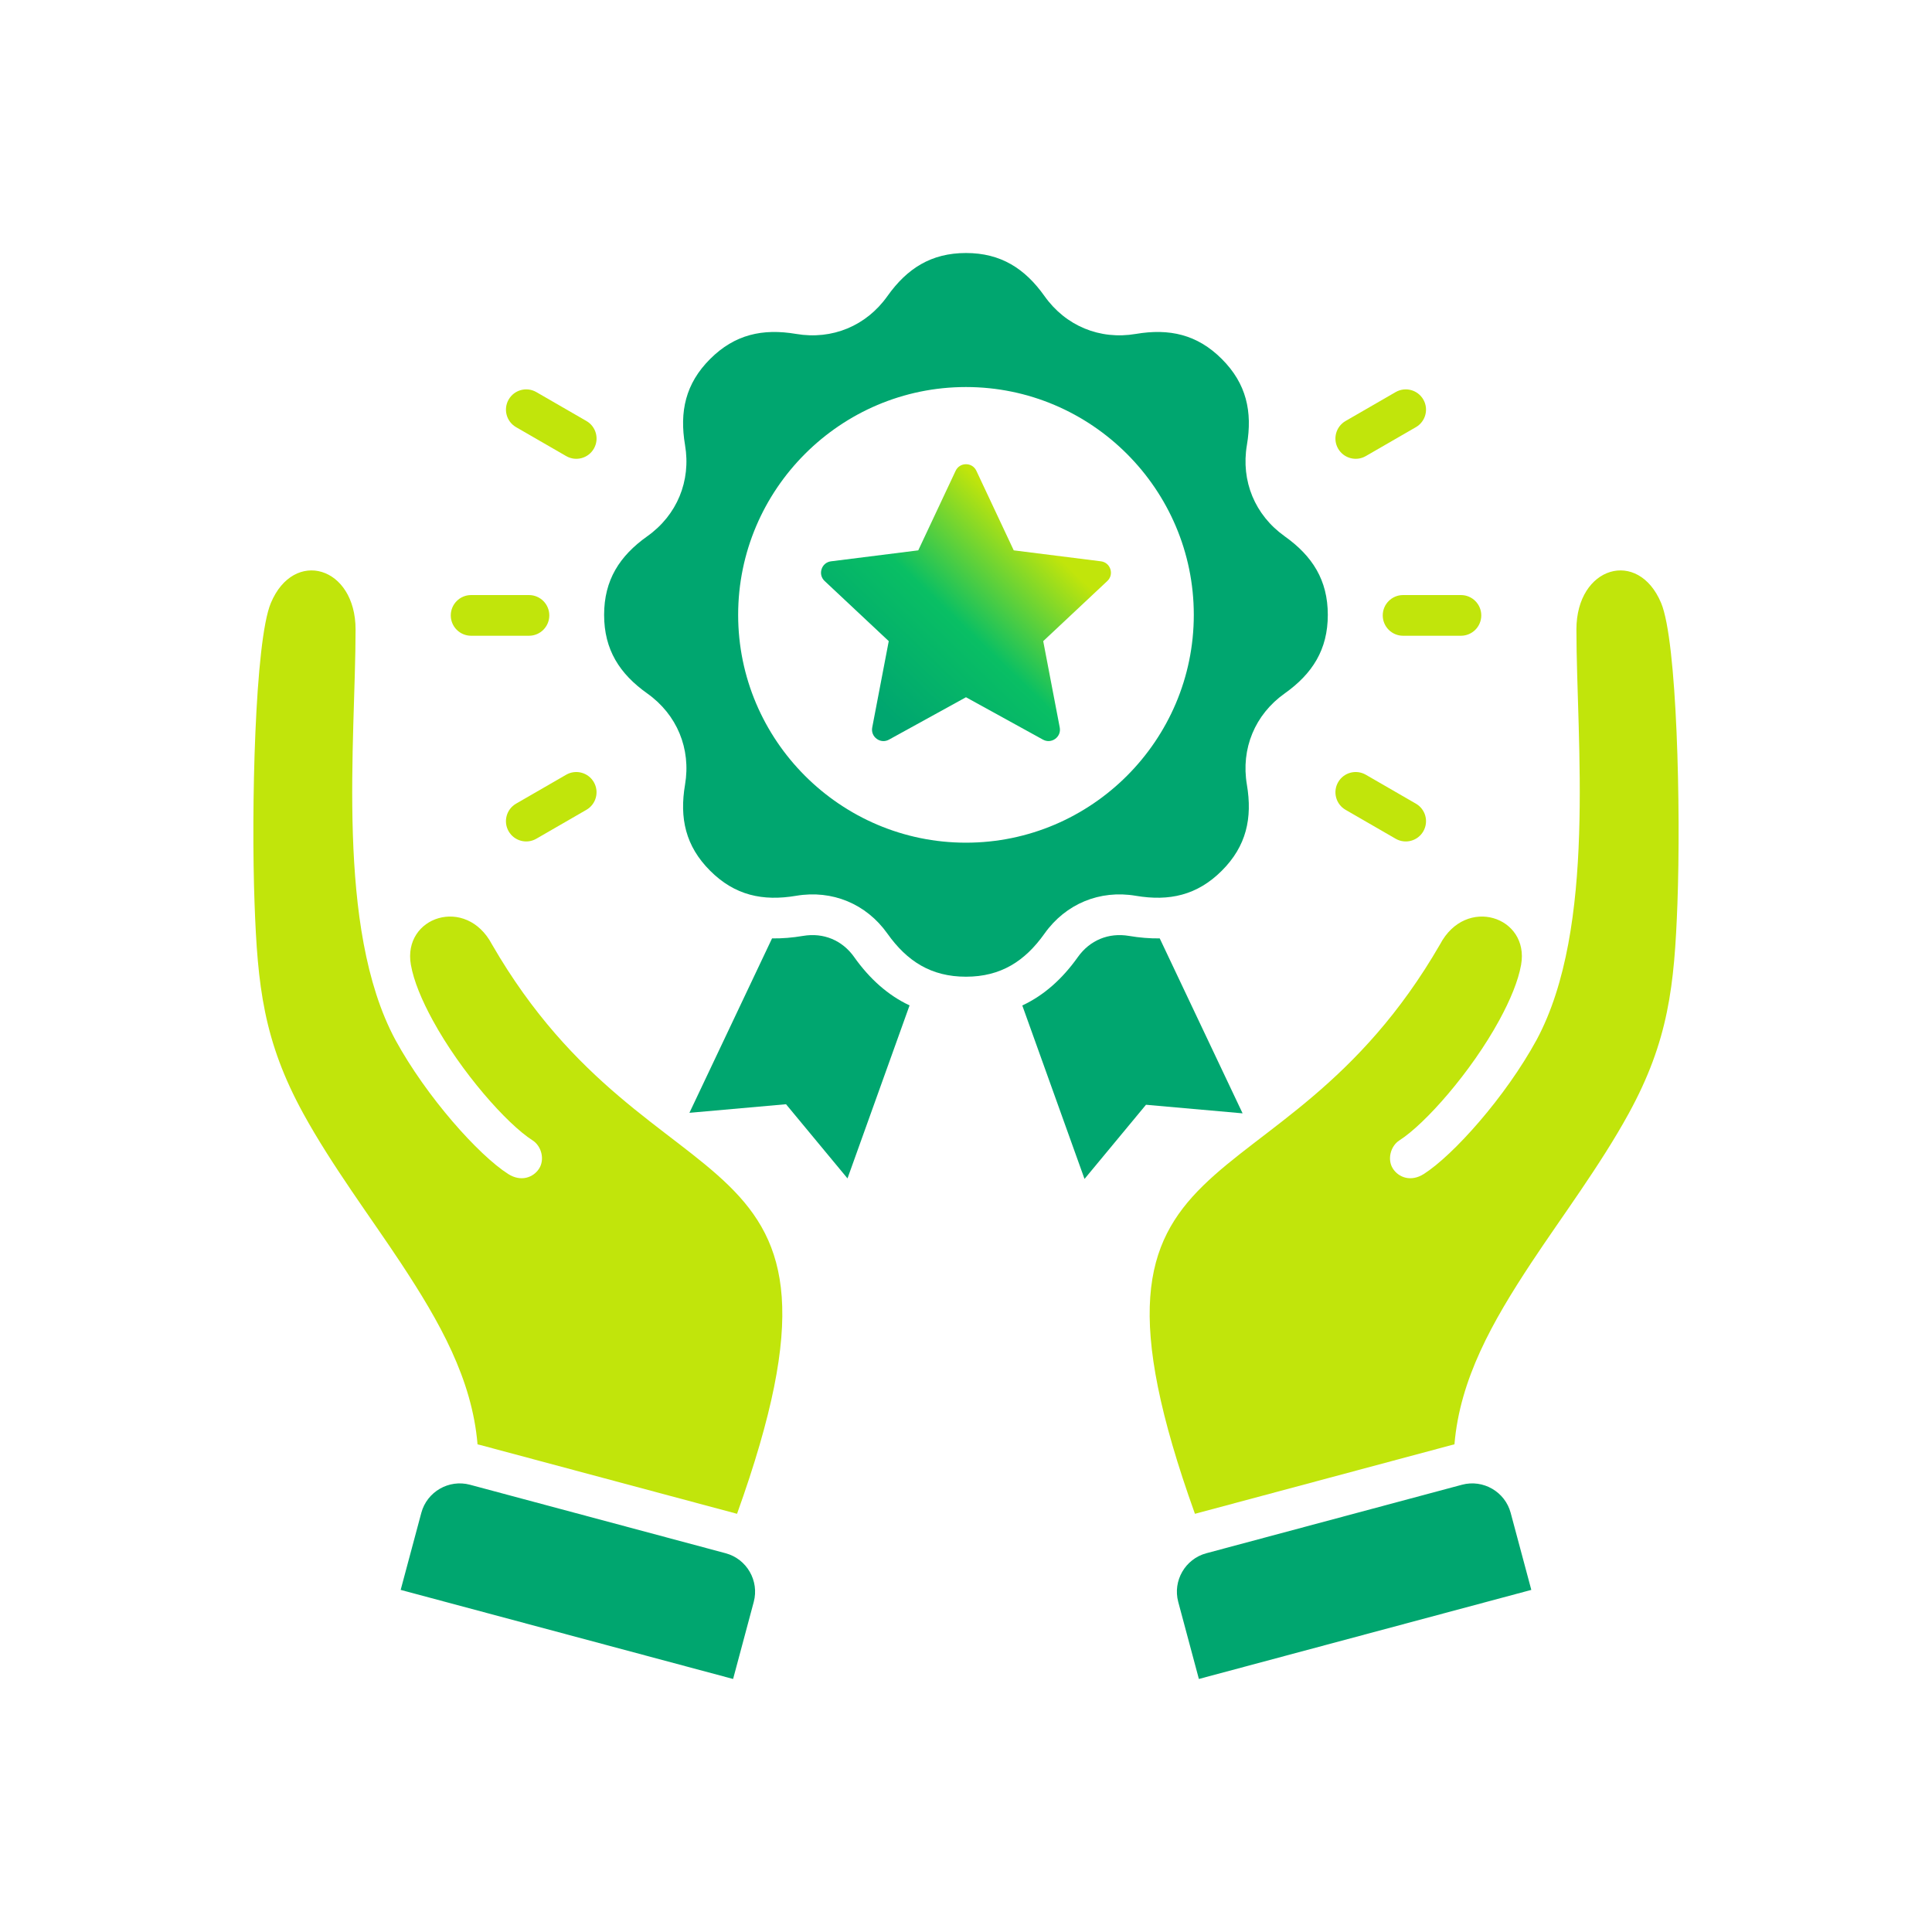
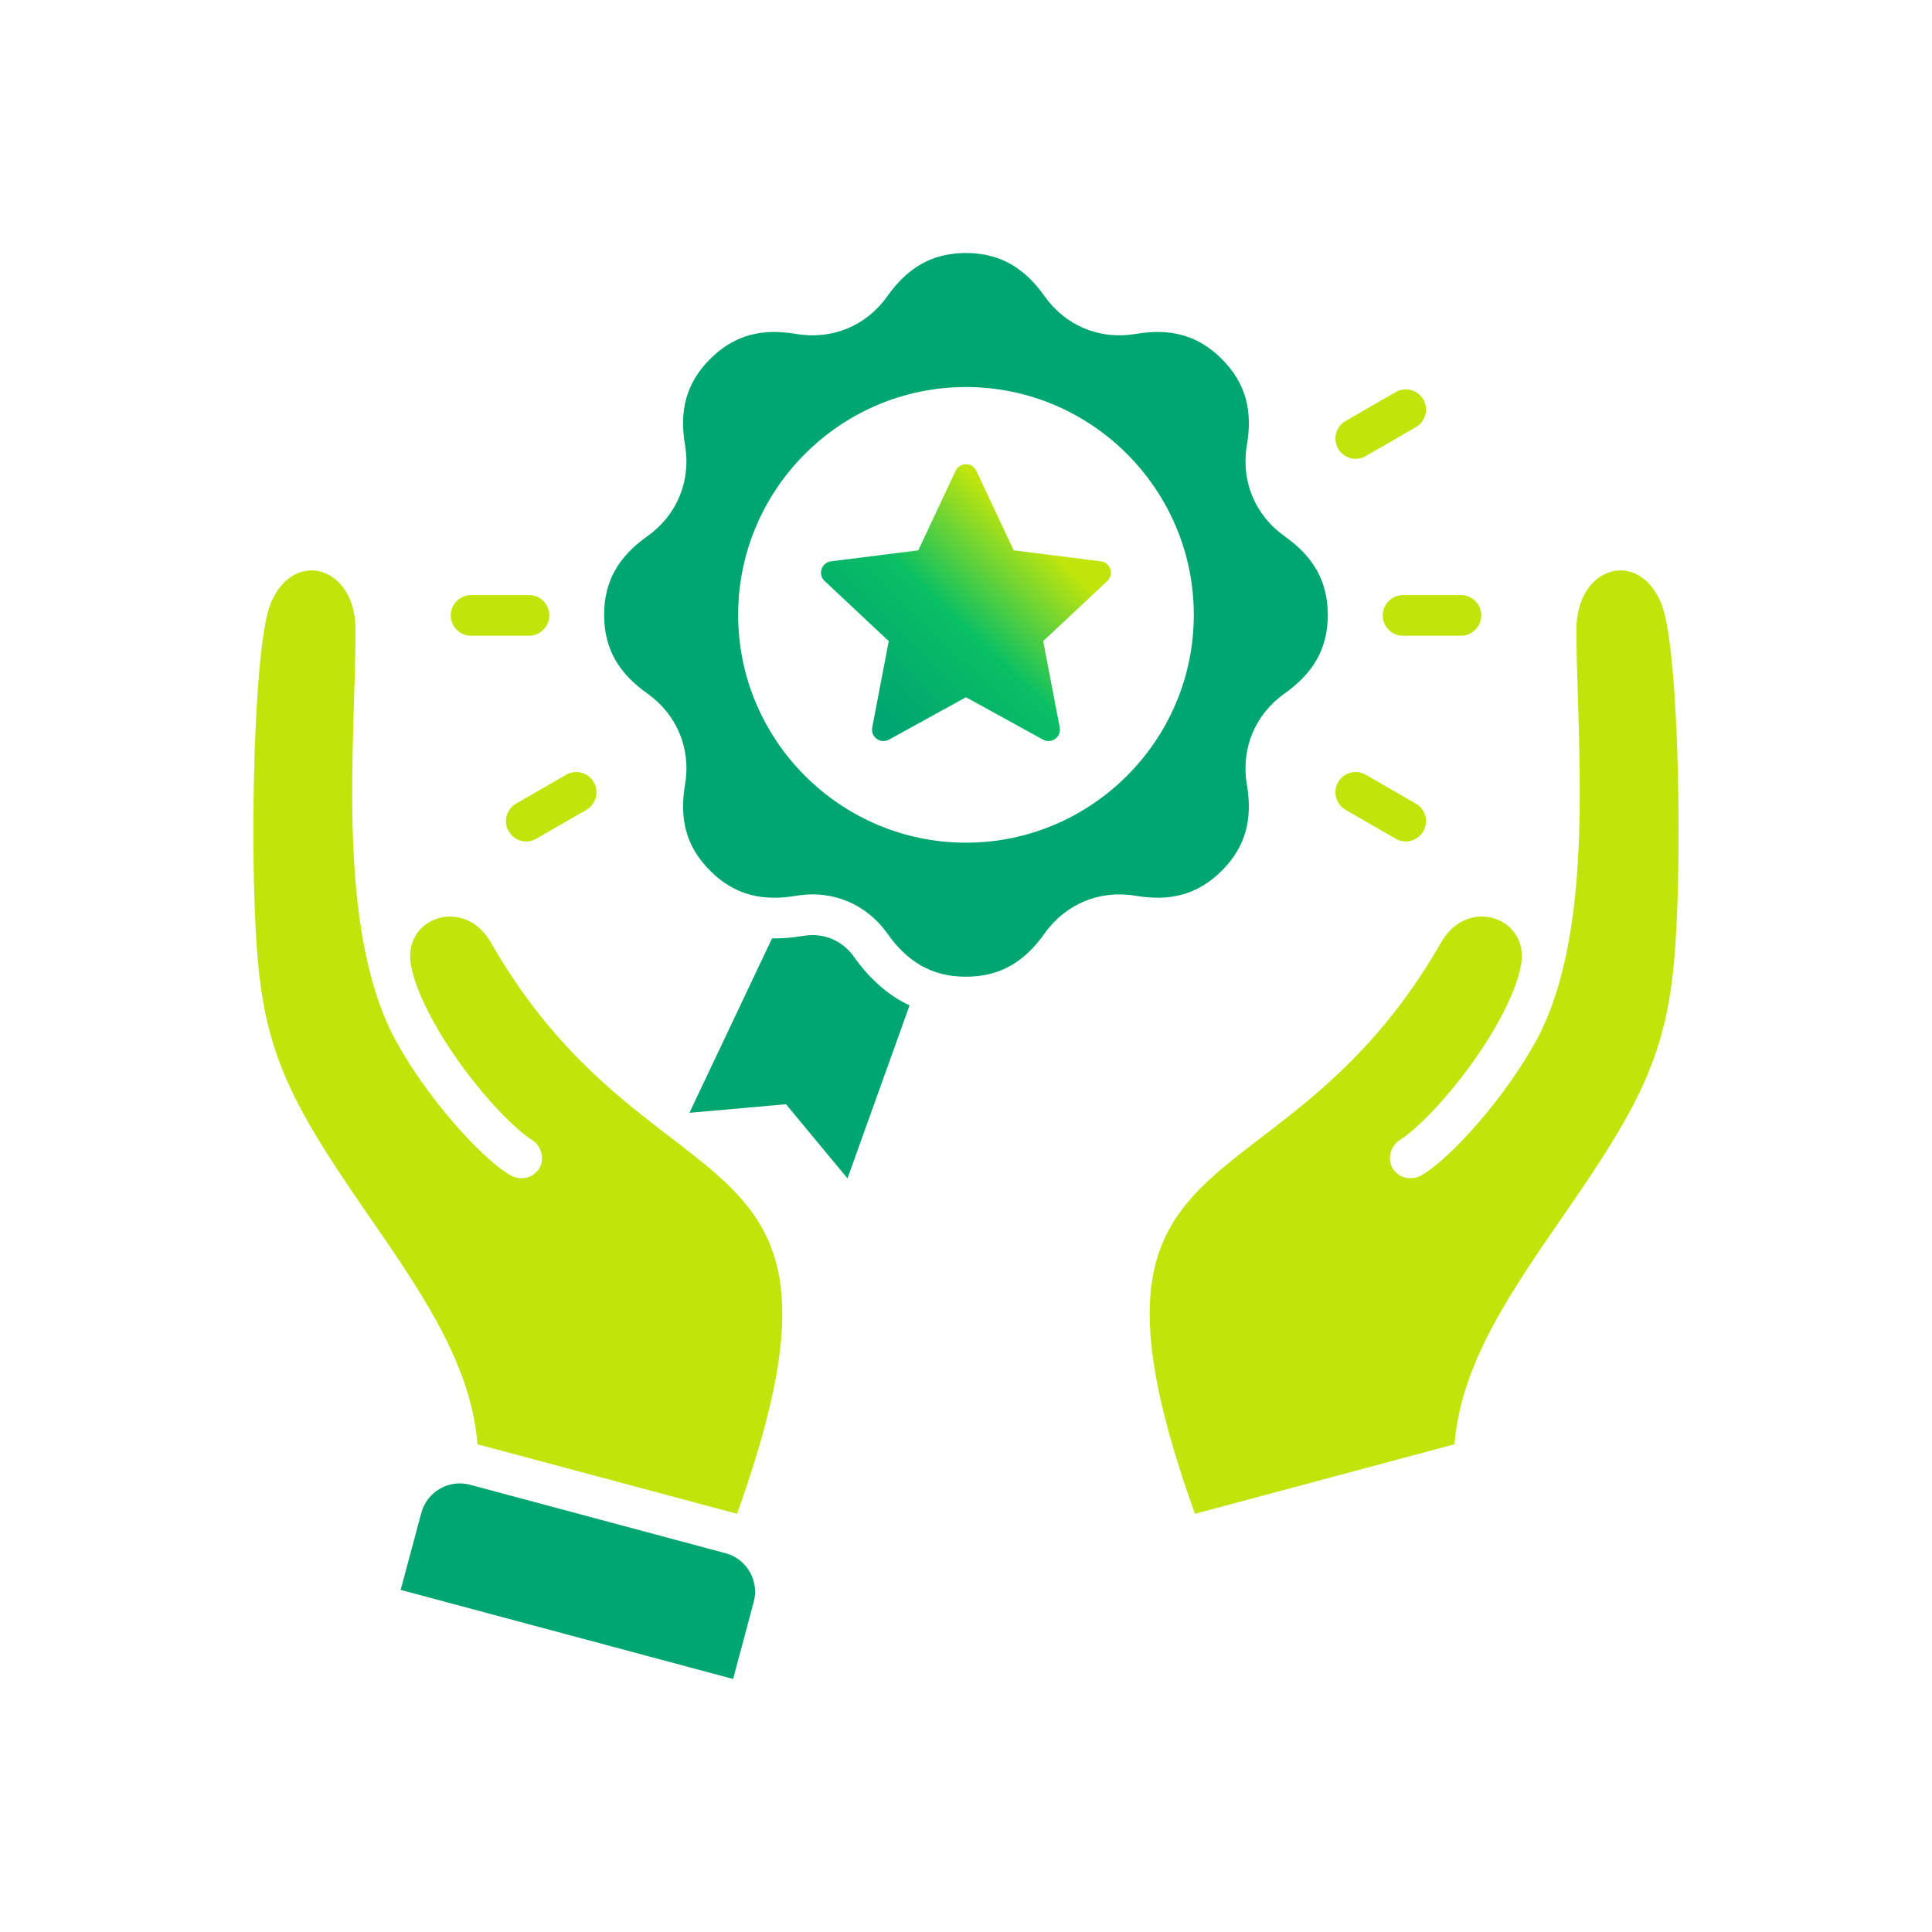
<svg xmlns="http://www.w3.org/2000/svg" width="122" height="122" viewBox="0 0 122 122" fill="none">
  <path d="M28.465 38.861C28.465 38.151 29.04 37.576 29.75 37.576H33.402C34.112 37.576 34.687 38.151 34.687 38.861C34.687 39.571 34.112 40.146 33.402 40.146H29.75C29.04 40.146 28.465 39.571 28.465 38.861Z" fill="#C1E50B" />
  <path d="M84.971 51.139L88.133 52.965C88.746 53.317 89.528 53.106 89.879 52.493C90.231 51.88 90.02 51.099 89.407 50.747L86.245 48.921C85.632 48.569 84.85 48.78 84.499 49.393C84.147 50.006 84.358 50.787 84.971 51.139Z" fill="#C1E50B" />
-   <path d="M32.592 26.976L35.755 28.802C36.367 29.154 37.149 28.943 37.501 28.33C37.853 27.717 37.642 26.936 37.029 26.584L33.866 24.758C33.254 24.406 32.472 24.617 32.12 25.23C31.768 25.842 31.979 26.624 32.592 26.976Z" fill="#C1E50B" />
  <path d="M35.754 48.921L32.591 50.747C31.979 51.099 31.767 51.881 32.119 52.493C32.471 53.105 33.253 53.317 33.865 52.965L37.028 51.139C37.64 50.787 37.852 50.005 37.5 49.393C37.148 48.781 36.366 48.569 35.754 48.921Z" fill="#C1E50B" />
  <path d="M86.244 28.802L89.407 26.976C90.019 26.624 90.231 25.842 89.879 25.23C89.527 24.618 88.745 24.406 88.133 24.758L84.97 26.584C84.358 26.936 84.146 27.718 84.498 28.33C84.85 28.942 85.632 29.154 86.244 28.802Z" fill="#C1E50B" />
  <path d="M87.316 38.861C87.316 39.571 87.891 40.146 88.601 40.146H92.253C92.963 40.146 93.538 39.571 93.538 38.861C93.538 38.151 92.963 37.576 92.253 37.576H88.601C87.891 37.576 87.316 38.151 87.316 38.861Z" fill="#C1E50B" />
-   <path d="M73.234 59.257C72.606 59.266 71.96 59.212 71.295 59.1C70.001 58.881 68.819 59.371 68.059 60.441C67.082 61.817 65.924 62.852 64.555 63.493L68.484 74.446L72.366 69.762L78.466 70.304L73.234 59.257Z" fill="#00A66F" />
  <path d="M53.943 60.44C53.183 59.37 52 58.88 50.706 59.1C50.036 59.213 49.384 59.267 48.752 59.257L43.535 70.271L49.635 69.729L53.517 74.413L57.436 63.488C56.071 62.847 54.917 61.813 53.942 60.441L53.943 60.44Z" fill="#00A66F" />
  <path d="M81.124 33.864C79.245 32.53 78.353 30.376 78.738 28.104C79.096 25.991 78.71 24.225 77.155 22.67C75.6 21.114 73.834 20.729 71.72 21.087C69.448 21.472 67.295 20.581 65.96 18.701C64.719 16.953 63.197 15.977 60.998 15.977C58.799 15.977 57.277 16.953 56.036 18.701C54.701 20.58 52.548 21.472 50.276 21.087C48.163 20.729 46.396 21.115 44.841 22.67C43.285 24.225 42.901 25.991 43.258 28.104C43.643 30.377 42.751 32.53 40.872 33.865C39.124 35.106 38.148 36.628 38.148 38.827C38.148 41.026 39.124 42.548 40.872 43.789C42.751 45.124 43.643 47.277 43.258 49.549C42.9 51.662 43.286 53.429 44.841 54.983C46.396 56.539 48.162 56.924 50.275 56.566C52.548 56.181 54.701 57.072 56.035 58.952C57.276 60.7 58.798 61.676 60.997 61.676C63.196 61.676 64.718 60.7 65.959 58.952C67.294 57.073 69.447 56.181 71.719 56.566C73.832 56.924 75.599 56.538 77.154 54.983C78.709 53.428 79.094 51.662 78.737 49.549C78.352 47.277 79.243 45.123 81.123 43.789C82.87 42.548 83.847 41.026 83.847 38.827C83.847 36.628 82.87 35.106 81.123 33.865L81.124 33.864ZM60.998 53.213C53.075 53.213 46.612 46.75 46.612 38.826C46.612 30.902 53.075 24.44 60.998 24.44C68.921 24.44 75.385 30.903 75.385 38.826C75.385 46.749 68.922 53.213 60.998 53.213Z" fill="#00A66F" />
  <path d="M69.521 35.445L64.015 34.753L61.655 29.73C61.533 29.47 61.287 29.314 61 29.314C60.713 29.314 60.468 29.47 60.345 29.73L57.985 34.753L52.479 35.445C52.194 35.481 51.97 35.666 51.881 35.939C51.792 36.212 51.865 36.494 52.074 36.69L56.122 40.486L55.079 45.936C55.025 46.218 55.132 46.488 55.364 46.657C55.596 46.826 55.886 46.844 56.138 46.705L60.999 44.029L65.86 46.705C66.111 46.843 66.402 46.825 66.634 46.657C66.866 46.489 66.973 46.218 66.919 45.936L65.876 40.486L69.923 36.69C70.132 36.494 70.205 36.212 70.116 35.939C70.027 35.666 69.803 35.481 69.518 35.445H69.521Z" fill="url(#paint0_linear_156_12456)" />
-   <path d="M92.321 93.757L76.176 98.083C74.843 98.44 74.045 99.823 74.402 101.156L75.706 106.022L96.698 100.397L95.394 95.531C95.037 94.198 93.654 93.399 92.321 93.757Z" fill="#00A66F" />
  <path d="M104.895 38.077C103.446 34.619 99.546 35.752 99.546 39.75C99.546 46.756 100.838 58.572 97.035 65.659C95.065 69.273 91.771 72.948 89.906 74.136C89.102 74.649 88.316 74.359 87.954 73.79C87.591 73.221 87.803 72.372 88.371 72.009C89.985 70.981 92.89 67.7 94.676 64.423C95.36 63.168 95.872 61.946 96.053 60.924C96.59 57.883 92.564 56.546 90.934 59.633C80.679 77.395 66.454 70.518 75.457 95.593C75.473 95.589 75.488 95.584 75.504 95.58L91.649 91.254C91.714 91.237 91.779 91.221 91.844 91.206C92.19 87.082 94.236 83.469 96.689 79.751C98.577 76.891 101.045 73.603 102.846 70.318C105.362 65.728 105.736 62.241 105.925 57.044C106.141 51.128 105.907 40.493 104.895 38.077Z" fill="#C1E50B" />
  <path d="M31.065 59.633C29.435 56.546 25.409 57.883 25.946 60.924C26.126 61.946 26.638 63.169 27.323 64.423C29.109 67.7 32.014 70.98 33.628 72.009C34.197 72.372 34.408 73.221 34.045 73.79C33.682 74.359 32.897 74.649 32.093 74.136C30.228 72.948 26.935 69.273 24.964 65.659C21.161 58.572 22.453 46.756 22.453 39.75C22.453 35.752 18.553 34.619 17.104 38.077C16.091 40.493 15.857 51.128 16.074 57.044C16.263 62.241 16.637 65.728 19.153 70.318C20.954 73.603 23.423 76.891 25.31 79.751C27.764 83.469 29.809 87.082 30.155 91.206C30.22 91.221 30.285 91.236 30.35 91.254L46.495 95.58C46.511 95.584 46.526 95.589 46.542 95.593C55.545 70.518 41.32 77.395 31.065 59.633Z" fill="#C1E50B" />
  <path d="M45.823 98.083L29.678 93.757C28.345 93.4 26.962 94.198 26.605 95.531L25.301 100.397L46.293 106.022L47.597 101.156C47.954 99.823 47.156 98.44 45.823 98.083Z" fill="#00A66F" />
  <defs>
    <linearGradient id="paint0_linear_156_12456" x1="65.943" y1="34.322" x2="55.778" y2="44.863" gradientUnits="userSpaceOnUse">
      <stop stop-color="#C1E50B" />
      <stop offset="0.5" stop-color="#09BF64" />
      <stop offset="1" stop-color="#00A66F" />
    </linearGradient>
  </defs>
</svg>